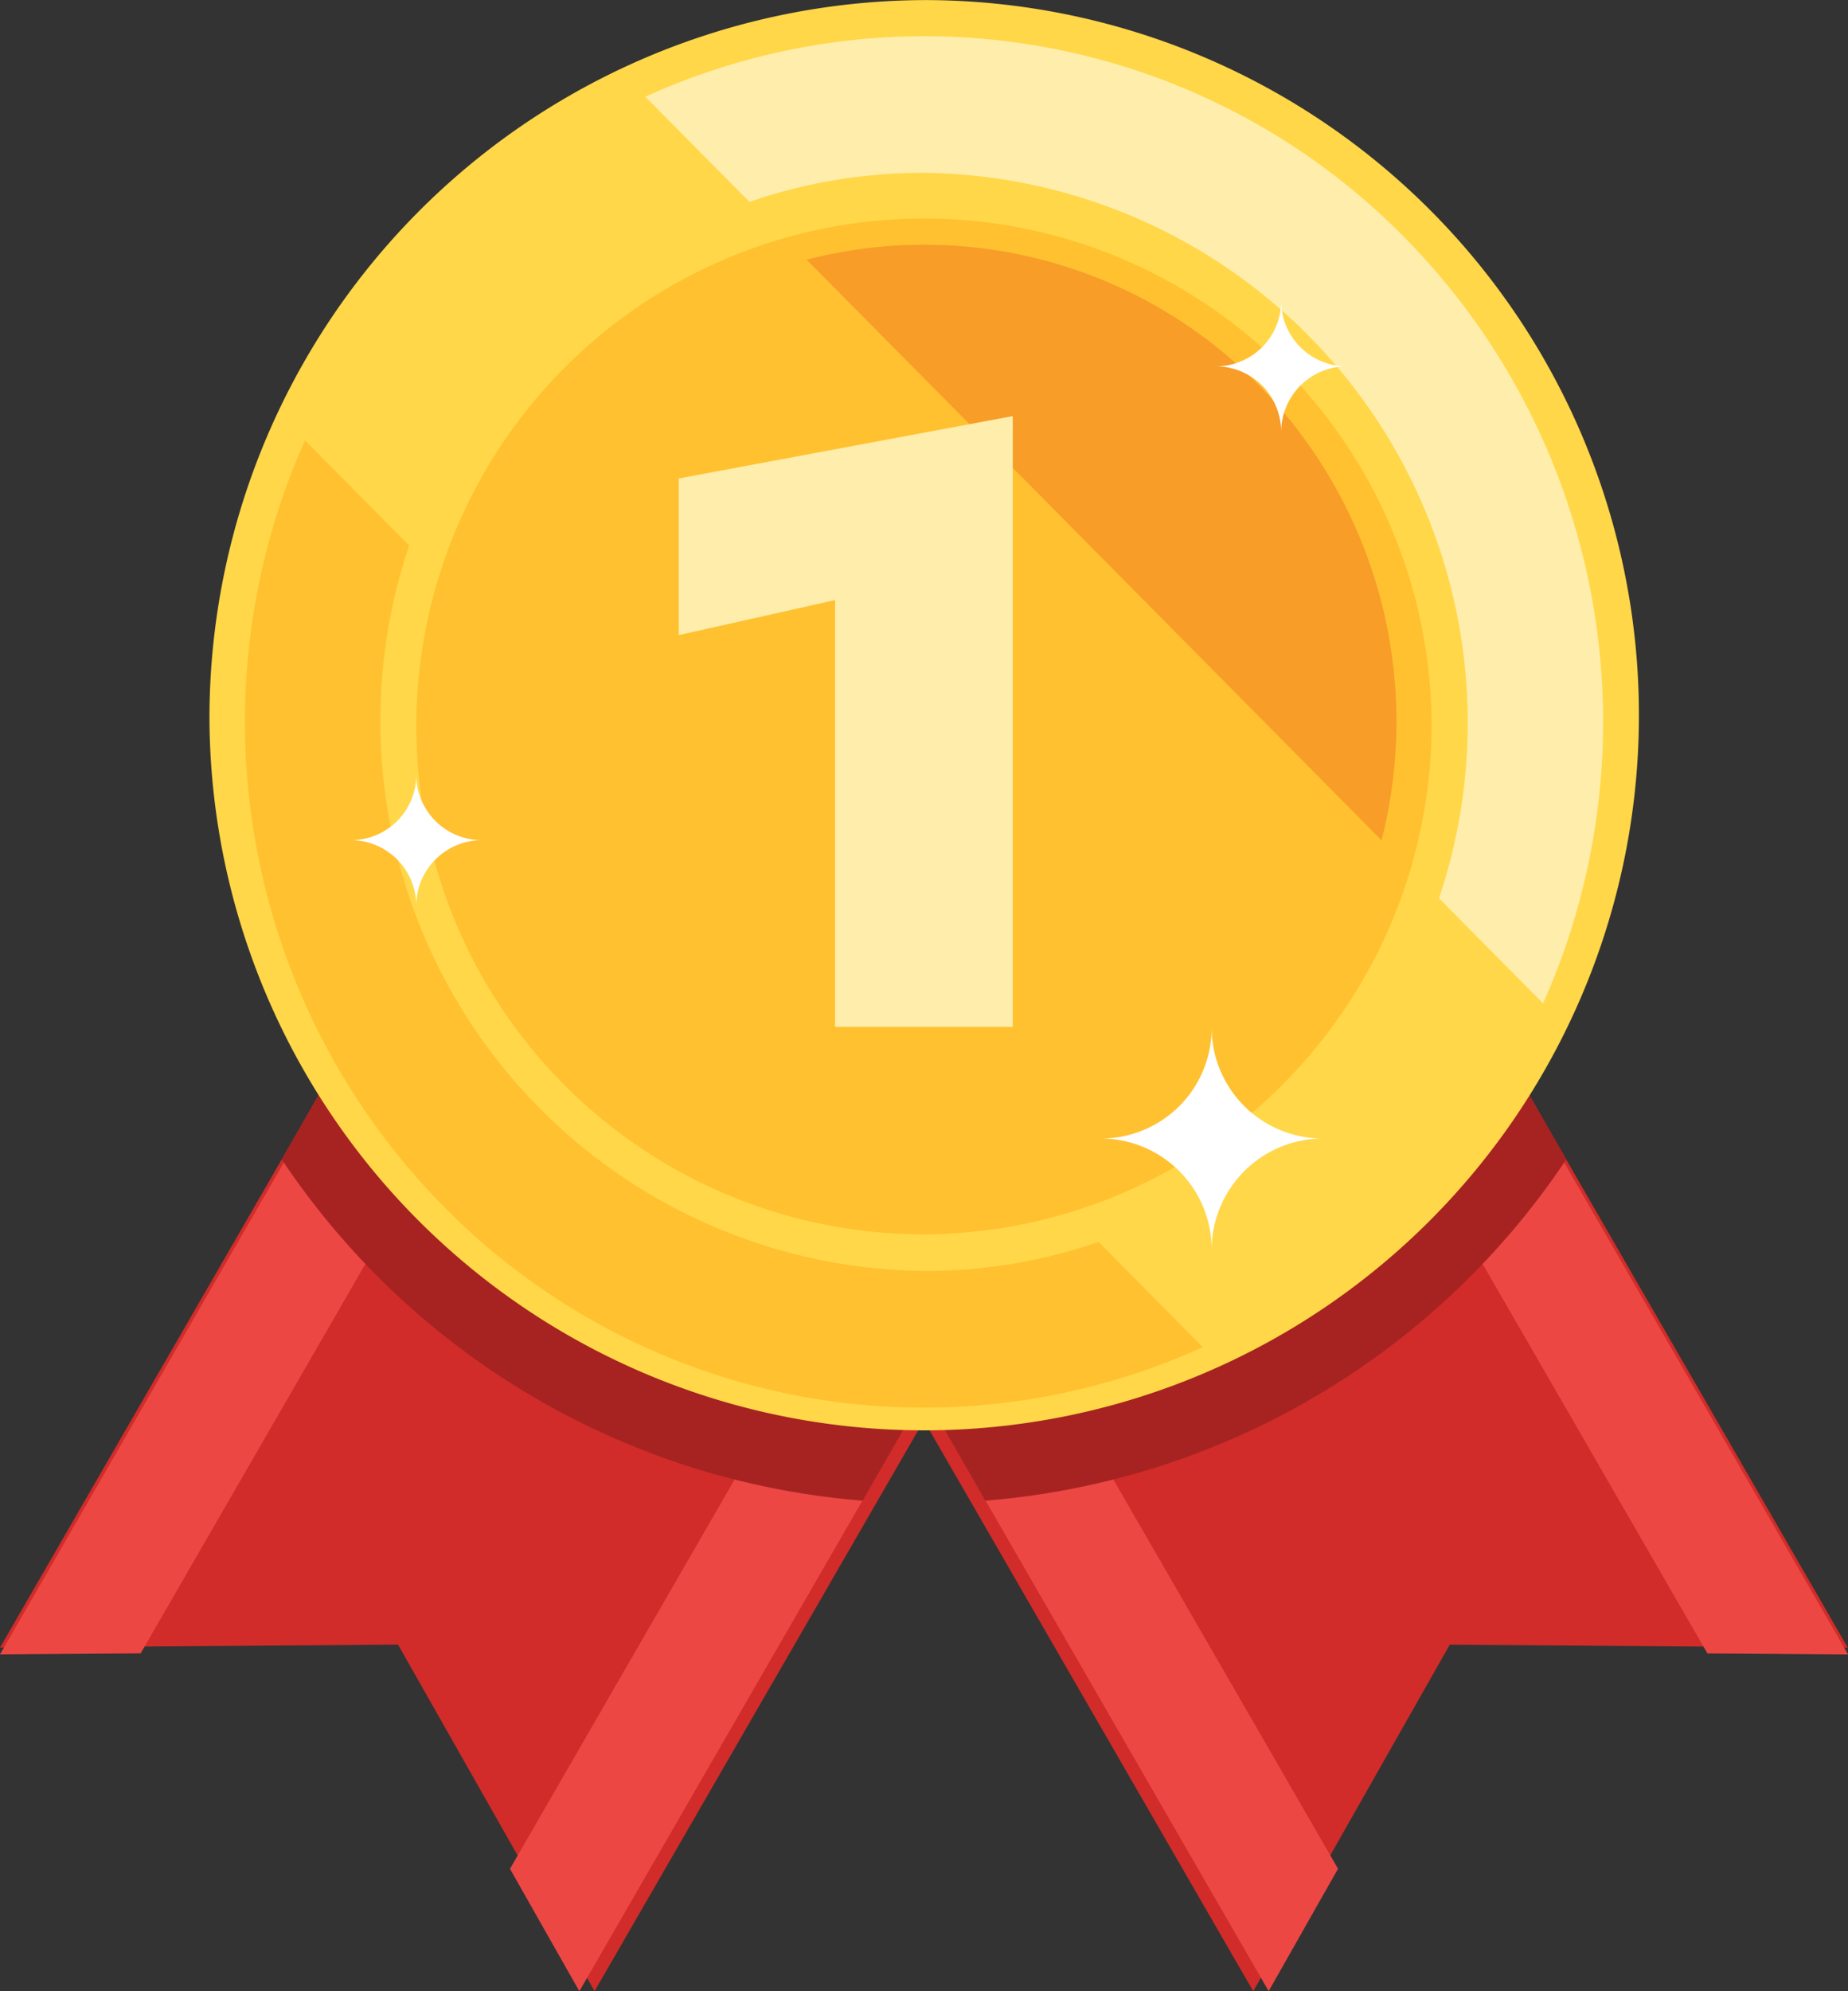
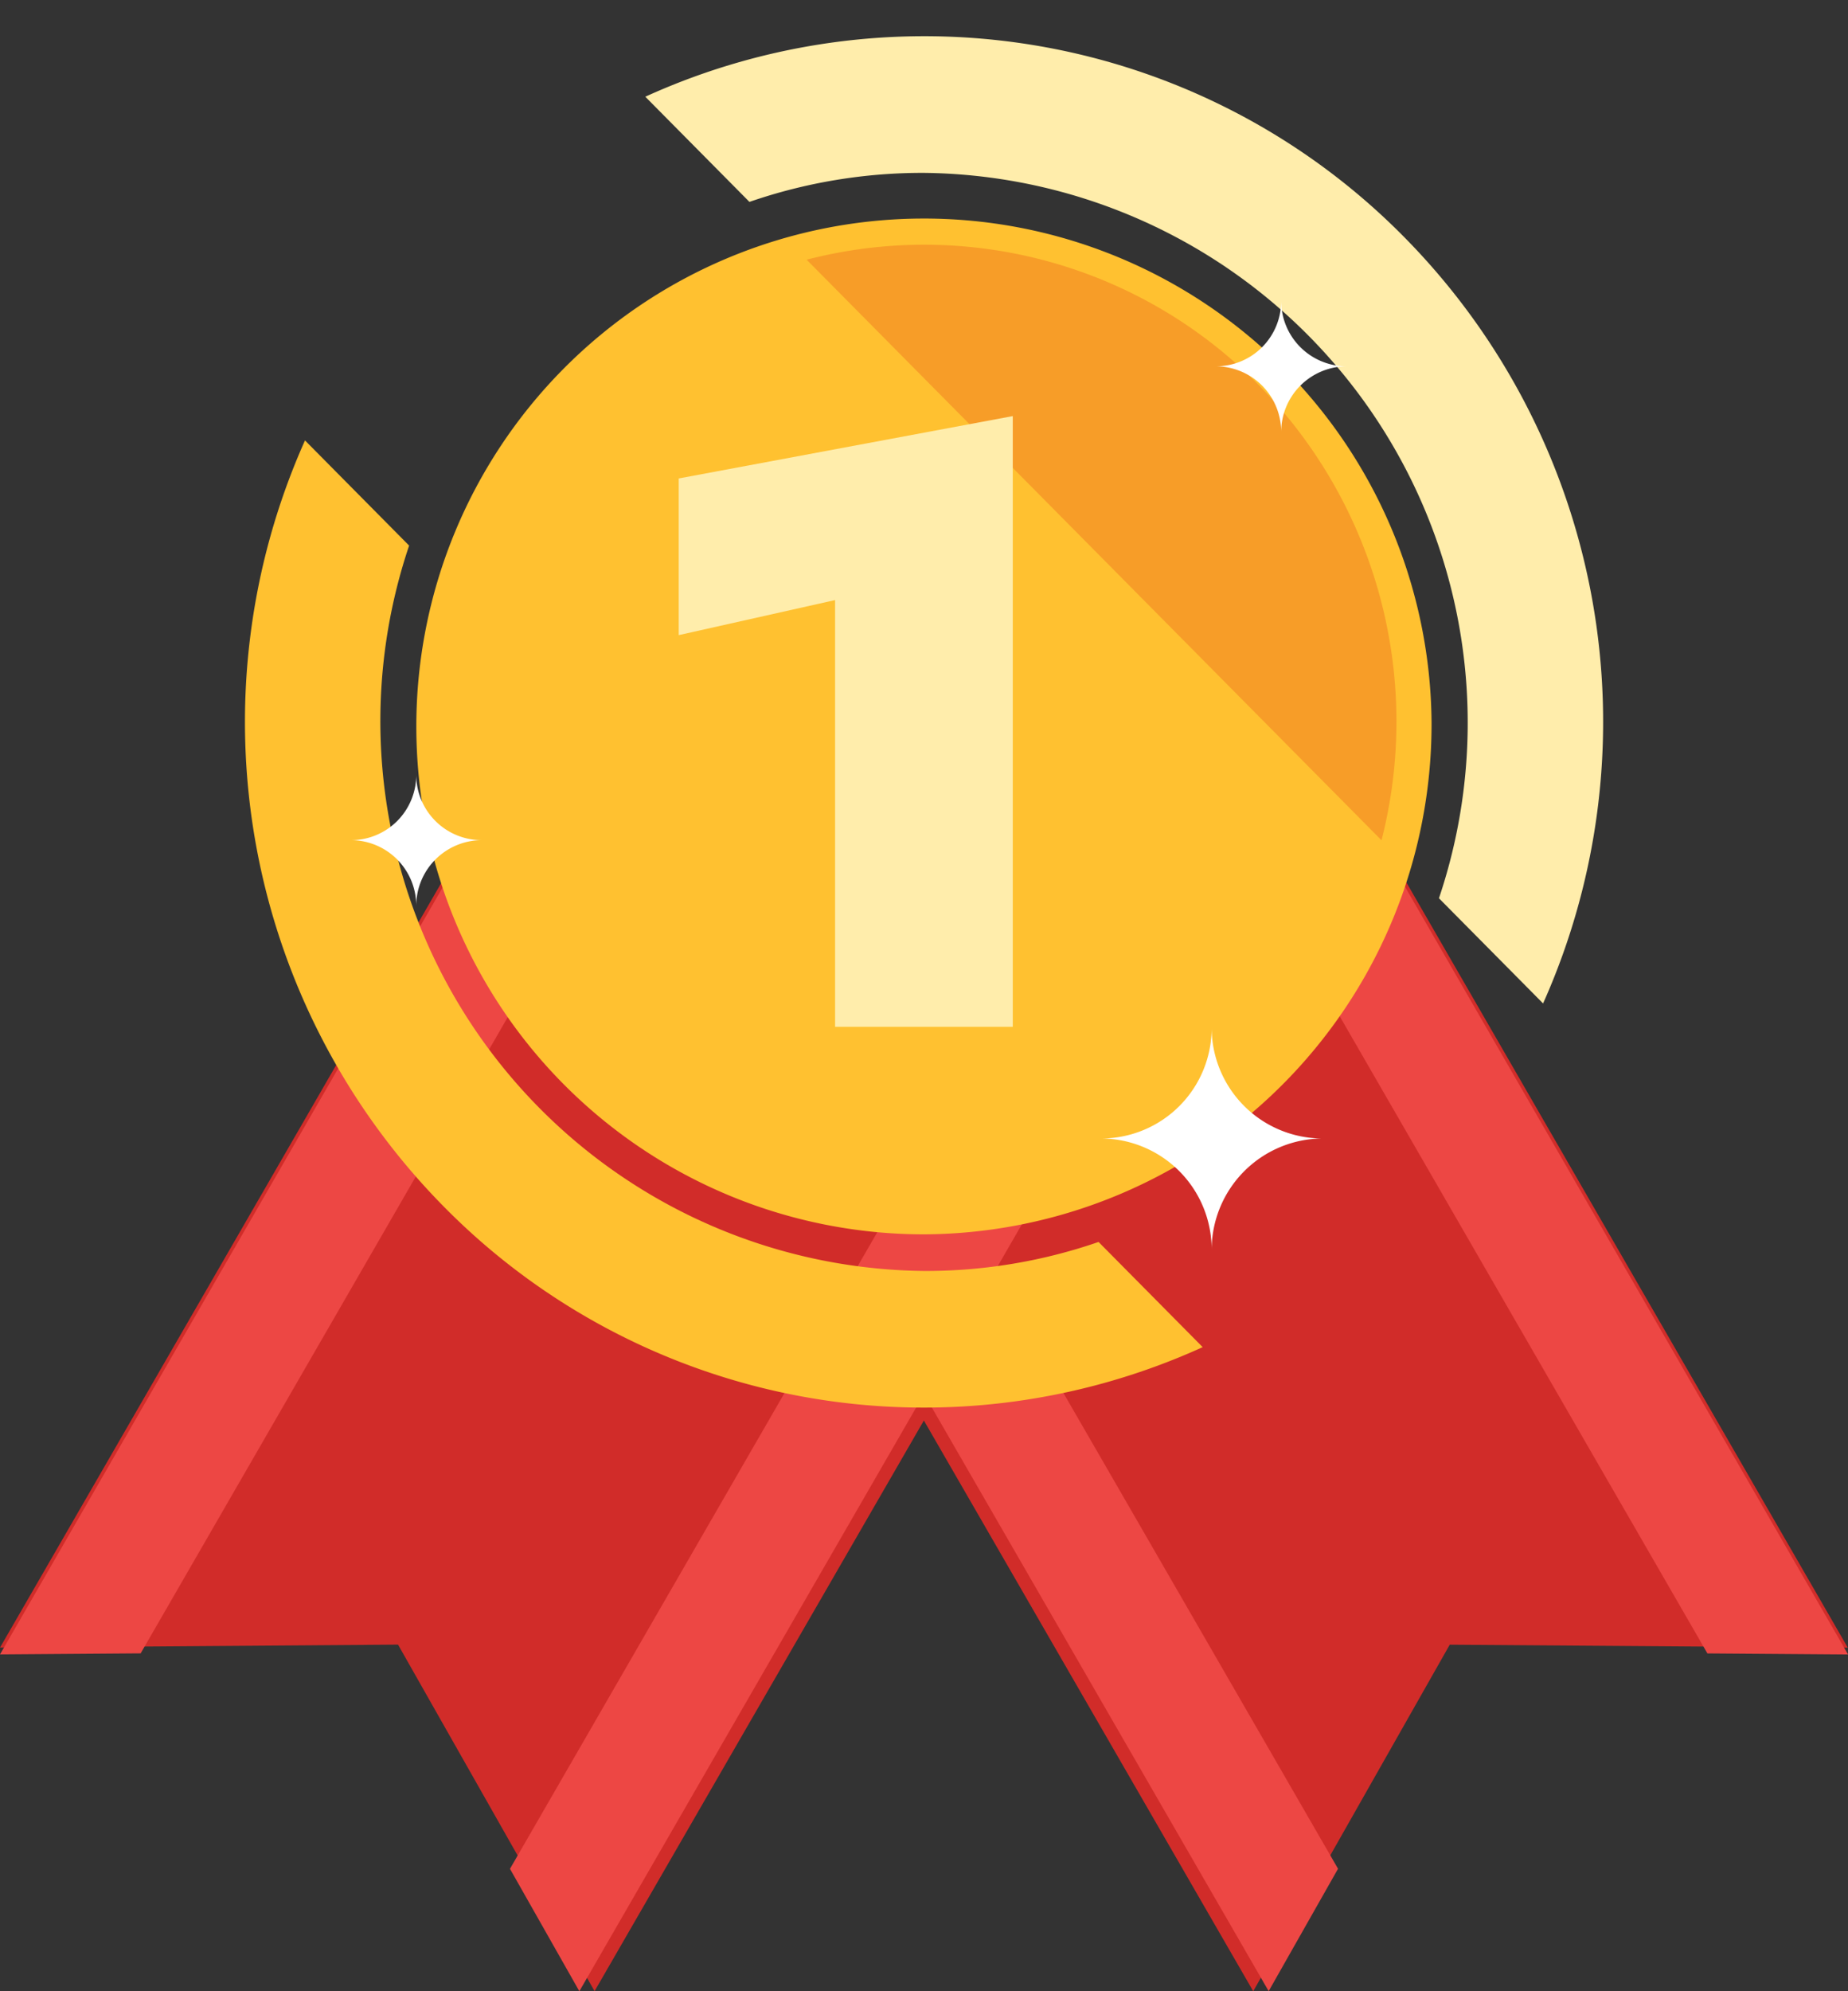
<svg xmlns="http://www.w3.org/2000/svg" id="icon-gold" width="26" height="28" viewBox="0 0 26 28">
  <rect x="0" y="0" width="26" height="28" fill="#333333" stroke="none" />
  <defs>
    <clipPath id="clip-path">
      <rect id="사각형_177" data-name="사각형 177" width="26" height="28" fill="none" />
    </clipPath>
  </defs>
  <path id="패스_439" data-name="패스 439" d="M60.913,68.046l6.666,11.545,2.765-4.873,5.6.042L69.281,63.215Z" transform="translate(-49.947 -51.591)" fill="#d12c29" />
  <path id="패스_440" data-name="패스 440" d="M60.913,85.1l6.666,11.545.976-1.721L62.39,84.248Z" transform="translate(-49.73 -68.646)" fill="#ed4744" />
  <path id="패스_441" data-name="패스 441" d="M97.343,64.068l6.165,10.677,1.979.015L98.821,63.215Z" transform="translate(-79.486 -51.495)" fill="#ed4744" />
  <path id="패스_442" data-name="패스 442" d="M0,74.76l5.6-.042,2.765,4.873,6.666-11.545L6.666,63.215Z" transform="translate(0 -51.592)" fill="#d12c29" />
  <path id="패스_443" data-name="패스 443" d="M39.079,94.925l.976,1.721L46.721,85.1l-1.478-.853Z" transform="translate(-31.904 -68.646)" fill="#ed4744" />
  <path id="패스_444" data-name="패스 444" d="M0,74.76l1.979-.015L8.143,64.068l-1.477-.853Z" transform="translate(0 -51.496)" fill="#ed4744" />
  <g id="그룹_3166" data-name="그룹 3166">
    <g id="그룹_3165" data-name="그룹 3165" clip-path="url(#clip-path)">
-       <path id="패스_445" data-name="패스 445" d="M39.474,67.7l-2.563-4.481-6.474,3.773-6.474-3.773L21.4,67.7A10.865,10.865,0,0,0,29.574,72.5L30.437,71,31.3,72.5A10.865,10.865,0,0,0,39.474,67.7" transform="translate(-17.437 -51.398)" fill="#a62321" />
-       <path id="패스_446" data-name="패스 446" d="M15.9,10.149A10.056,10.056,0,1,0,25.953,0,10.1,10.1,0,0,0,15.9,10.149" transform="translate(-12.953 0.001)" fill="#ffd748" />
      <path id="패스_447" data-name="패스 447" d="M45.917,22.944a7.142,7.142,0,1,0-7.142,7.208,7.175,7.175,0,0,0,7.142-7.208" transform="translate(-25.776 -12.795)" fill="#ffc130" />
      <path id="패스_448" data-name="패스 448" d="M61.278,18.622l8.089,8.165a6.746,6.746,0,0,0-1.737-6.411,6.6,6.6,0,0,0-6.352-1.753" transform="translate(-49.93 -14.971)" fill="#f79d28" />
      <path id="패스_449" data-name="패스 449" d="M21.42,43.9a9.481,9.481,0,0,0,10.675,1.974l-1.465-1.479a7.452,7.452,0,0,1-2.456.408,7.732,7.732,0,0,1-7.244-10.2l-1.465-1.479A9.7,9.7,0,0,0,21.42,43.9" transform="translate(-15.174 -26.931)" fill="#ffc130" />
      <path id="패스_450" data-name="패스 450" d="M59.7,5.552A9.481,9.481,0,0,0,49.023,3.578l1.465,1.479a7.453,7.453,0,0,1,2.457-.408,7.732,7.732,0,0,1,7.244,10.2l1.465,1.479A9.7,9.7,0,0,0,59.7,5.552" transform="translate(-39.944 -2.218)" fill="#ffedab" />
      <path id="패스_451" data-name="패스 451" d="M51.56,32.2l4.7-.877v8.588h-2.5V33.91l-2.2.493Z" transform="translate(-42.011 -25.472)" fill="#ffedab" />
      <path id="패스_452" data-name="패스 452" d="M86.788,78.836a1.568,1.568,0,0,0-1.558,1.573,1.561,1.561,0,0,0-1.55-1.573,1.554,1.554,0,0,0,1.55-1.565,1.561,1.561,0,0,0,1.558,1.565" transform="translate(-68.183 -62.827)" fill="#fff" />
      <path id="패스_453" data-name="패스 453" d="M94.227,23.543a.925.925,0,0,0-.919.928.921.921,0,0,0-.914-.928.917.917,0,0,0,.914-.923.921.921,0,0,0,.919.923" transform="translate(-75.283 -18.392)" fill="#fff" />
      <path id="패스_454" data-name="패스 454" d="M28.517,59.188a.925.925,0,0,0-.919.928.921.921,0,0,0-.914-.928.917.917,0,0,0,.914-.923.921.921,0,0,0,.919.923" transform="translate(-21.742 -47.374)" fill="#fff" />
    </g>
  </g>
</svg>